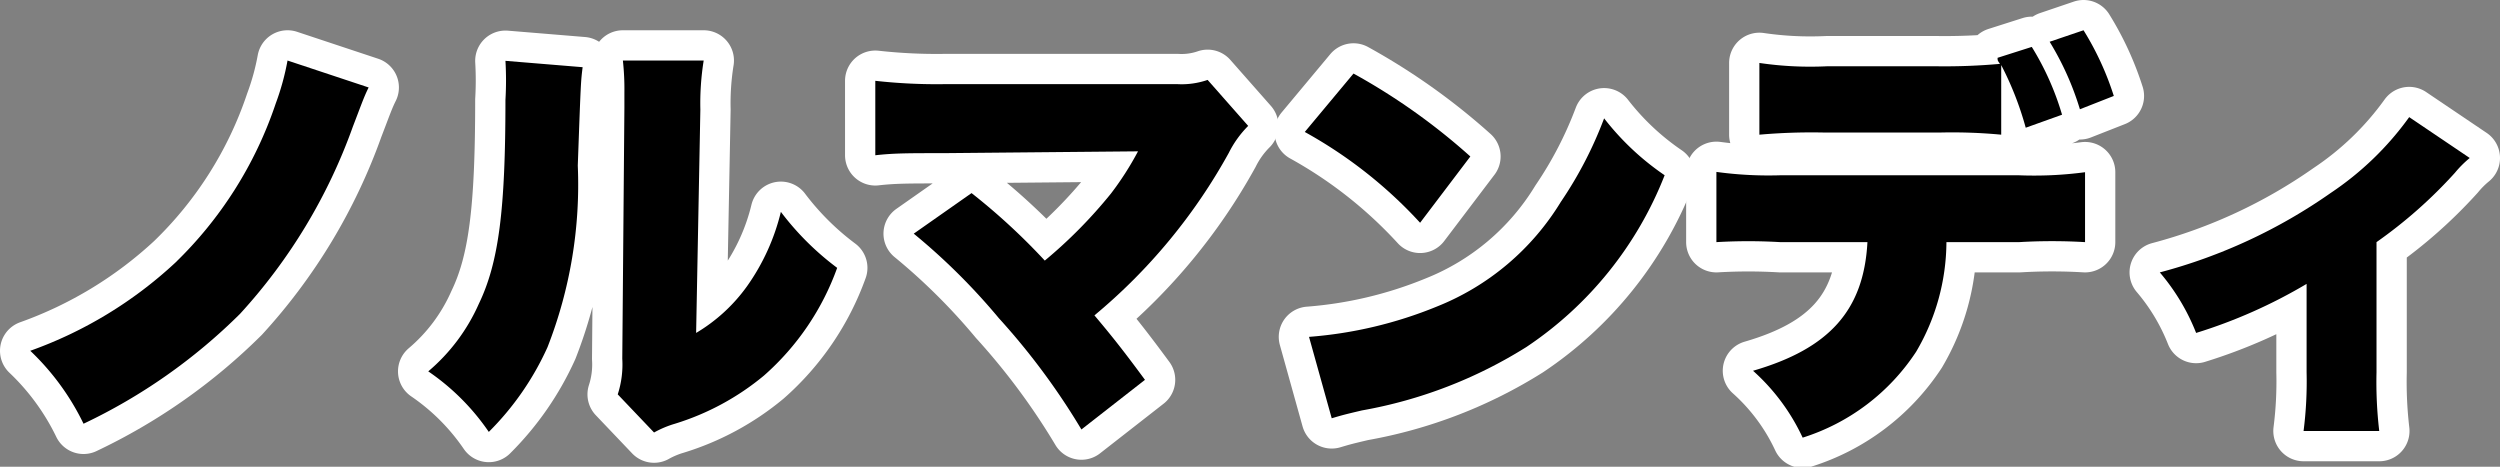
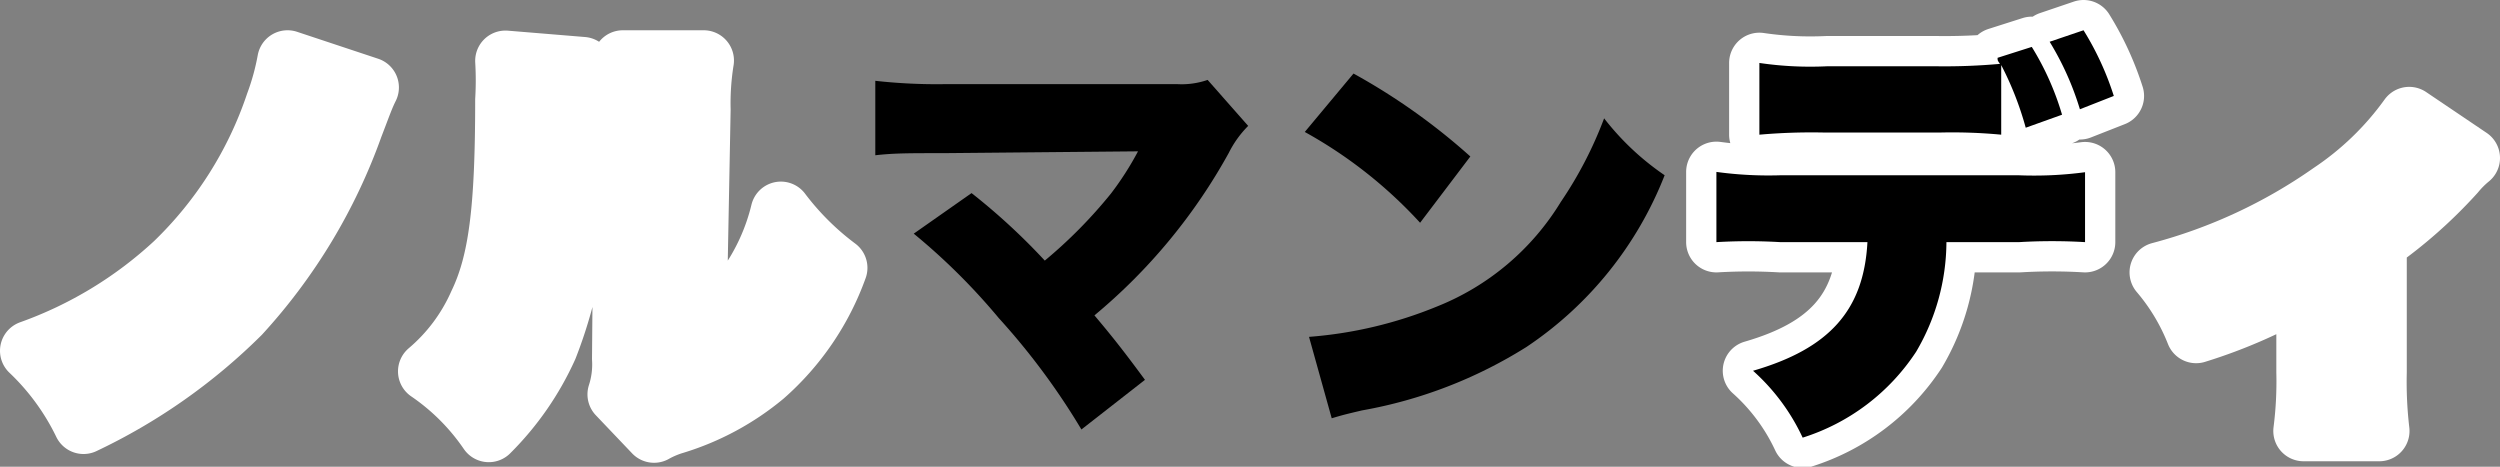
<svg xmlns="http://www.w3.org/2000/svg" viewBox="0 0 82.6 15.42">
  <rect x="0" y="0" width="82.6" height="15.42" fill="#808080" stroke="none" />
  <defs>
    <style>.cls-1{fill:#fff;stroke:#fff;stroke-linecap:round;stroke-linejoin:round;stroke-width:2px;}</style>
  </defs>
  <g id="レイヤー_2" data-name="レイヤー 2">
    <g id="レイヤー_1-2" data-name="レイヤー 1">
      <path class="cls-1" d="M12.18,2.89c-.16.32-.25.59-.52,1.29a18.22,18.22,0,0,1-3.73,6.19A18.67,18.67,0,0,1,2.76,14,8.3,8.3,0,0,0,1,11.59a13.87,13.87,0,0,0,4.78-2.9A13.12,13.12,0,0,0,9.11,3.42,8.3,8.3,0,0,0,9.5,2Z" />
      <path class="cls-1" d="M19.25,2.22c-.06.48-.06.48-.16,3.25a14.74,14.74,0,0,1-1,6,9.39,9.39,0,0,1-1.94,2.8,7.62,7.62,0,0,0-2-2,6.21,6.21,0,0,0,1.67-2.23c.66-1.37.88-3.11.88-6.74a11.07,11.07,0,0,0,0-1.29Zm4-.22a8.91,8.91,0,0,0-.11,1.62L23,11a5.55,5.55,0,0,0,1.68-1.54A7.14,7.14,0,0,0,25.8,7a9.29,9.29,0,0,0,1.86,1.85,8.61,8.61,0,0,1-2.42,3.56A8.51,8.51,0,0,1,22.3,14a3.34,3.34,0,0,0-.69.29l-1.2-1.26a3.19,3.19,0,0,0,.15-1.18l.07-8.29v-.5A8.68,8.68,0,0,0,20.58,2Z" />
-       <path class="cls-1" d="M31.19,5.06c-1.17,0-1.66,0-2.27.07V2.67a18.35,18.35,0,0,0,2.31.11l7.67,0a2.62,2.62,0,0,0,1-.14l1.34,1.52a3.41,3.41,0,0,0-.64.89,18.72,18.72,0,0,1-4.44,5.37c.6.71,1,1.22,1.67,2.13l-2.1,1.64A23,23,0,0,0,33,10.51a20.92,20.92,0,0,0-2.81-2.79L32.1,6.38a21,21,0,0,1,2.42,2.23,15.7,15.7,0,0,0,2.19-2.22A10,10,0,0,0,37.6,5Z" />
-       <path class="cls-1" d="M44.72,2.43a20.83,20.83,0,0,1,3.86,2.74L46.92,7.36a15,15,0,0,0-3.81-3Zm-1.47,8.7a13.92,13.92,0,0,0,4.22-1,8.46,8.46,0,0,0,4.1-3.46A13.1,13.1,0,0,0,53,3.91a8.78,8.78,0,0,0,2,1.88,12.15,12.15,0,0,1-4.56,5.67A15.18,15.18,0,0,1,45,13.56c-.55.13-.63.15-1,.26Z" />
      <path class="cls-1" d="M64.31,8a7.2,7.2,0,0,1-1,3.62,7,7,0,0,1-3.75,2.84,6.82,6.82,0,0,0-1.64-2.21c2.52-.73,3.66-2,3.78-4.25H58.82A18.11,18.11,0,0,0,56.71,8V5.68a12.68,12.68,0,0,0,2.15.11h7.81a12.77,12.77,0,0,0,2.22-.1V8A18.45,18.45,0,0,0,66.71,8ZM64,2.19a20.22,20.22,0,0,0,2.08-.08C66,2,66,2,66,1.91l1.13-.36a9.15,9.15,0,0,1,1,2.24l-1.2.43a10.5,10.5,0,0,0-.81-2.07v2.3a17.24,17.24,0,0,0-2.06-.07H60.32a19.71,19.71,0,0,0-2.19.07V2.08a11.54,11.54,0,0,0,2.23.11Zm4.72,1.42a9.55,9.55,0,0,0-1-2.23L68.84,1a9.63,9.63,0,0,1,1,2.17Z" />
      <path class="cls-1" d="M81.6,5.22a3.56,3.56,0,0,0-.49.49A15.48,15.48,0,0,1,78.52,8V12.3a13.9,13.9,0,0,0,.09,1.94h-2.5a12.86,12.86,0,0,0,.1-1.94V9.38A16.94,16.94,0,0,1,72.56,11a7.09,7.09,0,0,0-1.2-2A17.7,17.7,0,0,0,77,6.38a10.09,10.09,0,0,0,2.6-2.51Z" />
-       <path d="M12.18,2.89c-.16.32-.25.59-.52,1.29a18.22,18.22,0,0,1-3.73,6.19A18.67,18.67,0,0,1,2.76,14,8.3,8.3,0,0,0,1,11.59a13.87,13.87,0,0,0,4.78-2.9A13.12,13.12,0,0,0,9.11,3.42,8.3,8.3,0,0,0,9.5,2Z" />
-       <path d="M19.25,2.22c-.06.48-.06.48-.16,3.25a14.74,14.74,0,0,1-1,6,9.39,9.39,0,0,1-1.94,2.8,7.62,7.62,0,0,0-2-2,6.21,6.21,0,0,0,1.67-2.23c.66-1.37.88-3.11.88-6.74a11.07,11.07,0,0,0,0-1.29Zm4-.22a8.91,8.91,0,0,0-.11,1.62L23,11a5.55,5.55,0,0,0,1.68-1.54A7.14,7.14,0,0,0,25.8,7a9.29,9.29,0,0,0,1.86,1.85,8.61,8.61,0,0,1-2.42,3.56A8.51,8.51,0,0,1,22.3,14a3.34,3.34,0,0,0-.69.29l-1.2-1.26a3.19,3.19,0,0,0,.15-1.18l.07-8.29v-.5A8.68,8.68,0,0,0,20.58,2Z" />
      <path d="M31.19,5.06c-1.17,0-1.66,0-2.27.07V2.67a18.35,18.35,0,0,0,2.31.11l7.67,0a2.62,2.62,0,0,0,1-.14l1.34,1.52a3.41,3.41,0,0,0-.64.89,18.72,18.72,0,0,1-4.44,5.37c.6.71,1,1.22,1.67,2.13l-2.1,1.64A23,23,0,0,0,33,10.51a20.92,20.92,0,0,0-2.81-2.79L32.1,6.38a21,21,0,0,1,2.42,2.23,15.7,15.7,0,0,0,2.19-2.22A10,10,0,0,0,37.6,5Z" />
      <path d="M44.72,2.43a20.83,20.83,0,0,1,3.86,2.74L46.92,7.36a15,15,0,0,0-3.81-3Zm-1.47,8.7a13.92,13.92,0,0,0,4.22-1,8.46,8.46,0,0,0,4.1-3.46A13.1,13.1,0,0,0,53,3.91a8.78,8.78,0,0,0,2,1.88,12.15,12.15,0,0,1-4.56,5.67A15.18,15.18,0,0,1,45,13.56c-.55.13-.63.15-1,.26Z" />
      <path d="M64.31,8a7.2,7.2,0,0,1-1,3.62,7,7,0,0,1-3.75,2.84,6.82,6.82,0,0,0-1.64-2.21c2.52-.73,3.66-2,3.78-4.25H58.82A18.11,18.11,0,0,0,56.71,8V5.68a12.68,12.68,0,0,0,2.15.11h7.81a12.77,12.77,0,0,0,2.22-.1V8A18.45,18.45,0,0,0,66.71,8ZM64,2.19a20.22,20.22,0,0,0,2.08-.08C66,2,66,2,66,1.91l1.13-.36a9.15,9.15,0,0,1,1,2.24l-1.2.43a10.5,10.5,0,0,0-.81-2.07v2.3a17.24,17.24,0,0,0-2.06-.07H60.32a19.71,19.71,0,0,0-2.19.07V2.08a11.54,11.54,0,0,0,2.23.11Zm4.72,1.42a9.55,9.55,0,0,0-1-2.23L68.84,1a9.63,9.63,0,0,1,1,2.17Z" />
-       <path d="M81.6,5.22a3.56,3.56,0,0,0-.49.49A15.48,15.48,0,0,1,78.52,8V12.3a13.9,13.9,0,0,0,.09,1.94h-2.5a12.86,12.86,0,0,0,.1-1.94V9.38A16.94,16.94,0,0,1,72.56,11a7.09,7.09,0,0,0-1.2-2A17.7,17.7,0,0,0,77,6.38a10.09,10.09,0,0,0,2.6-2.51Z" />
    </g>
  </g>
</svg>